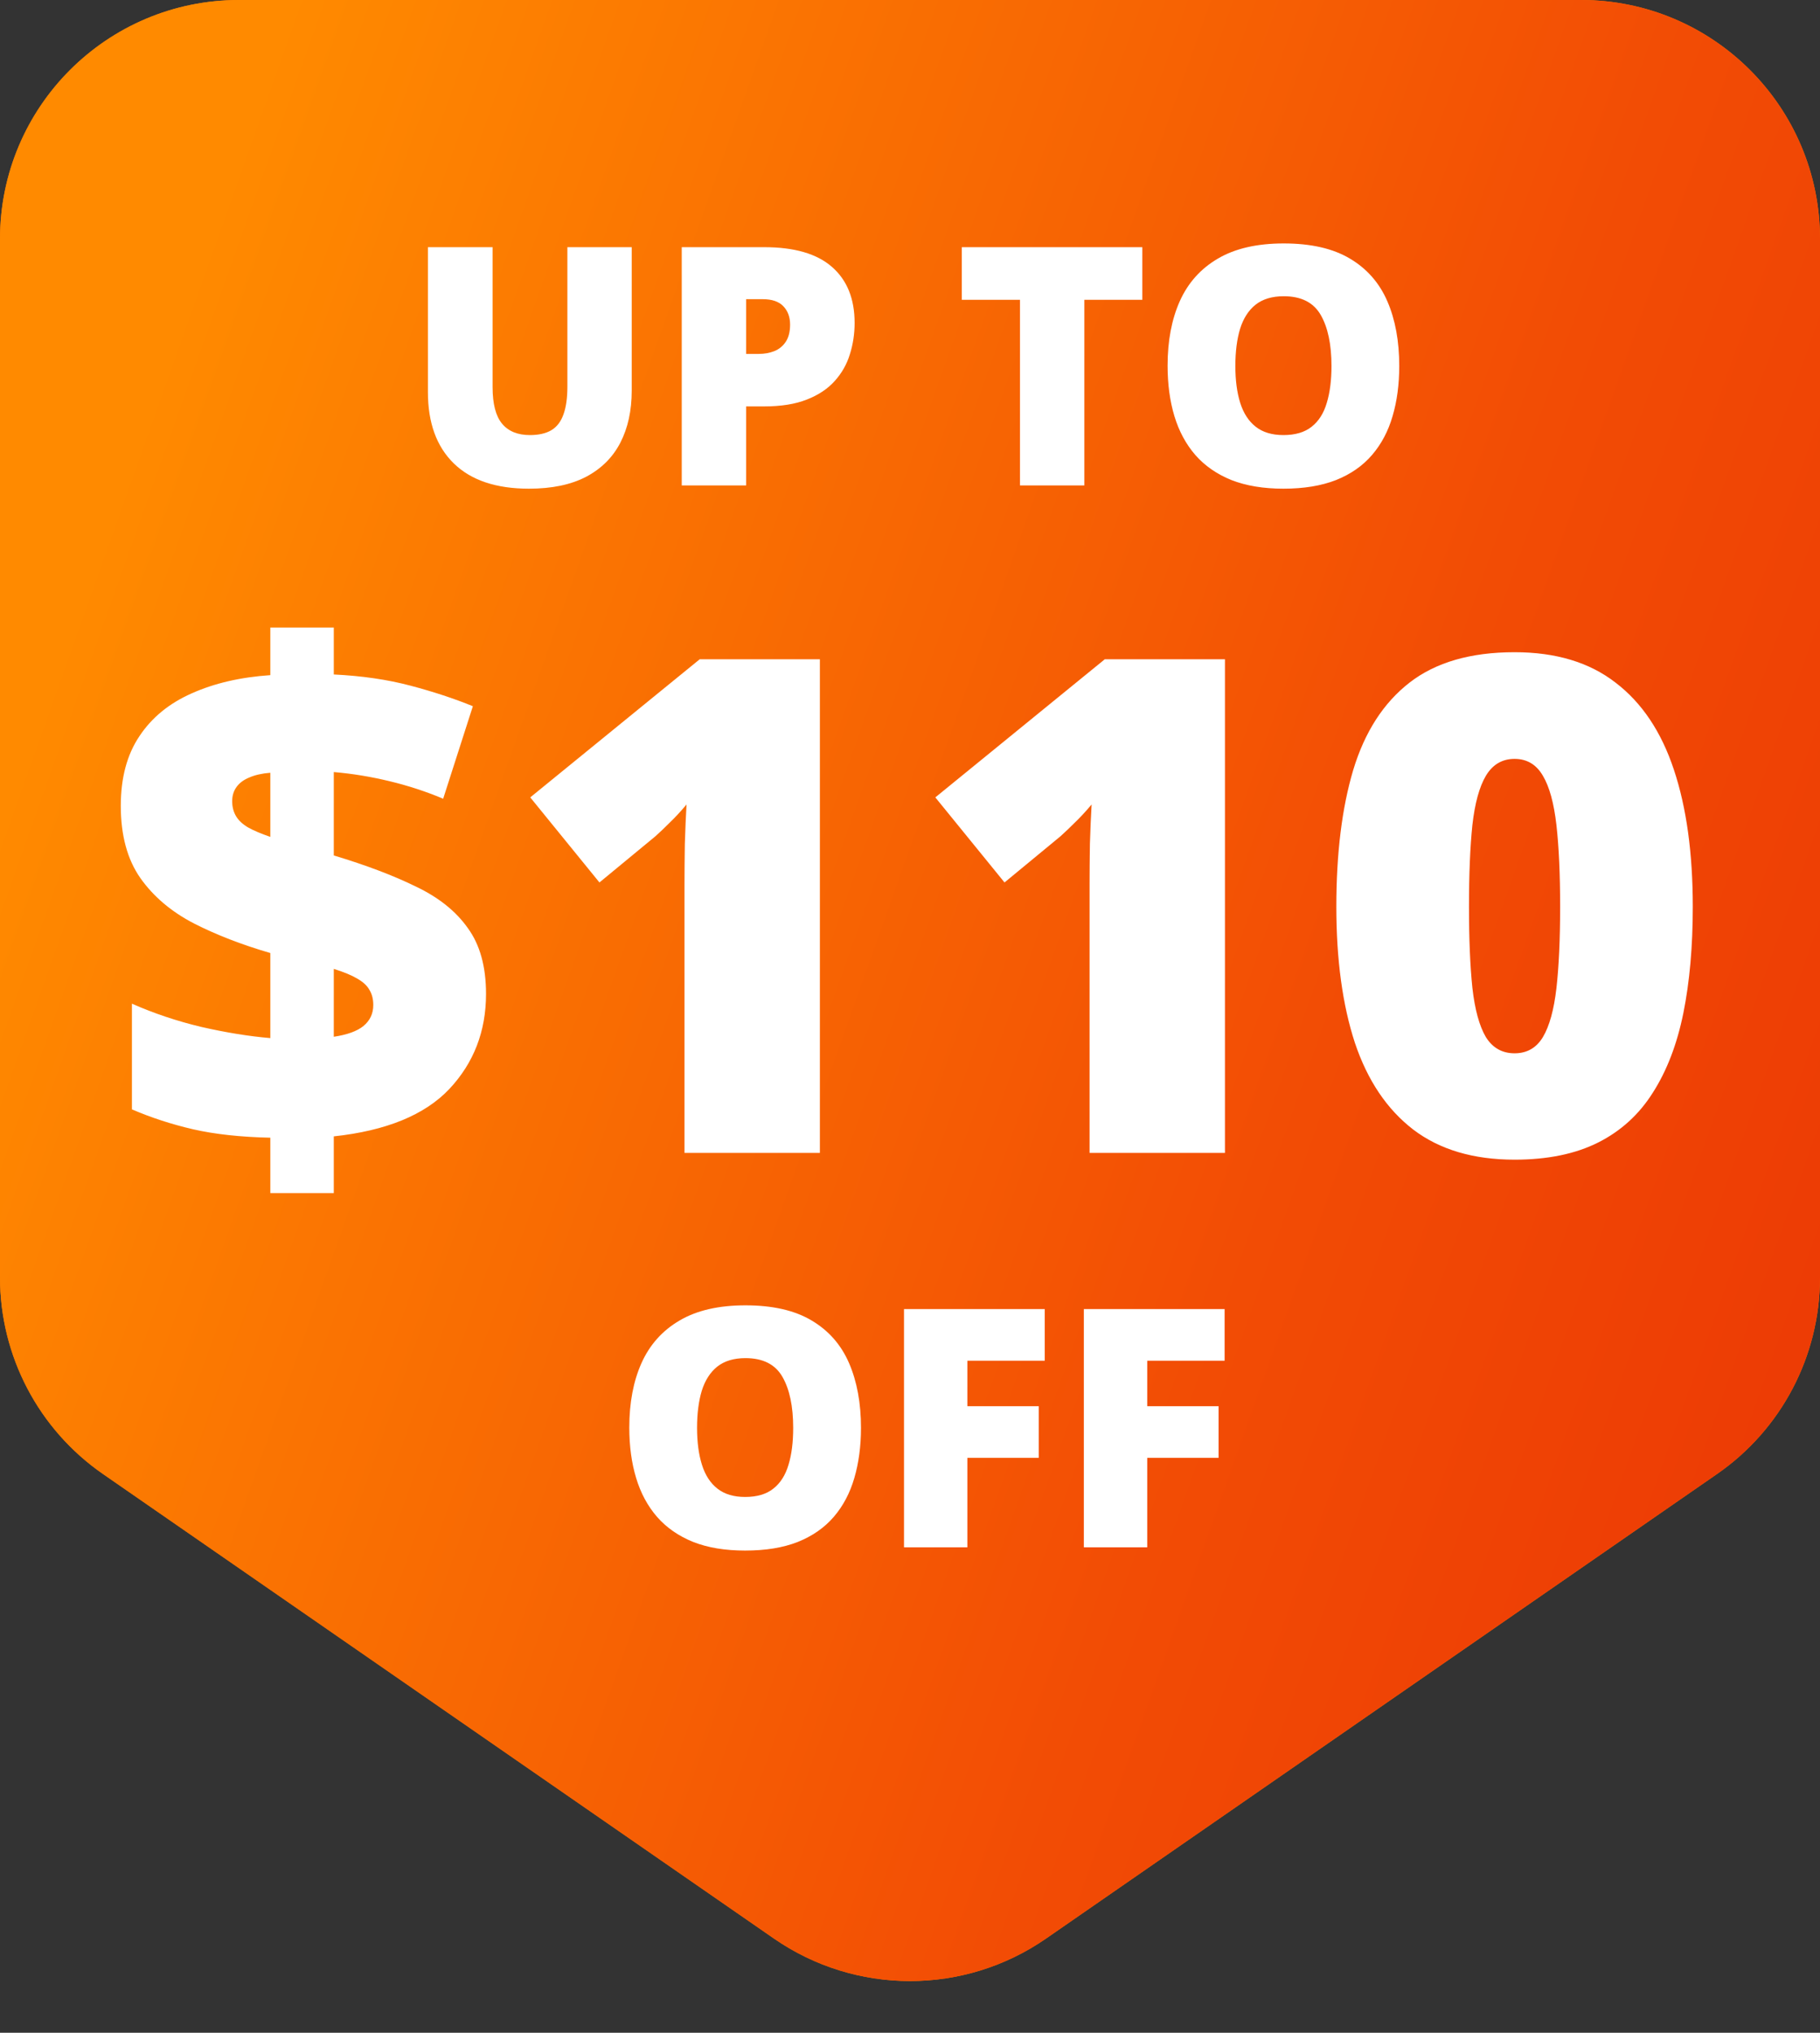
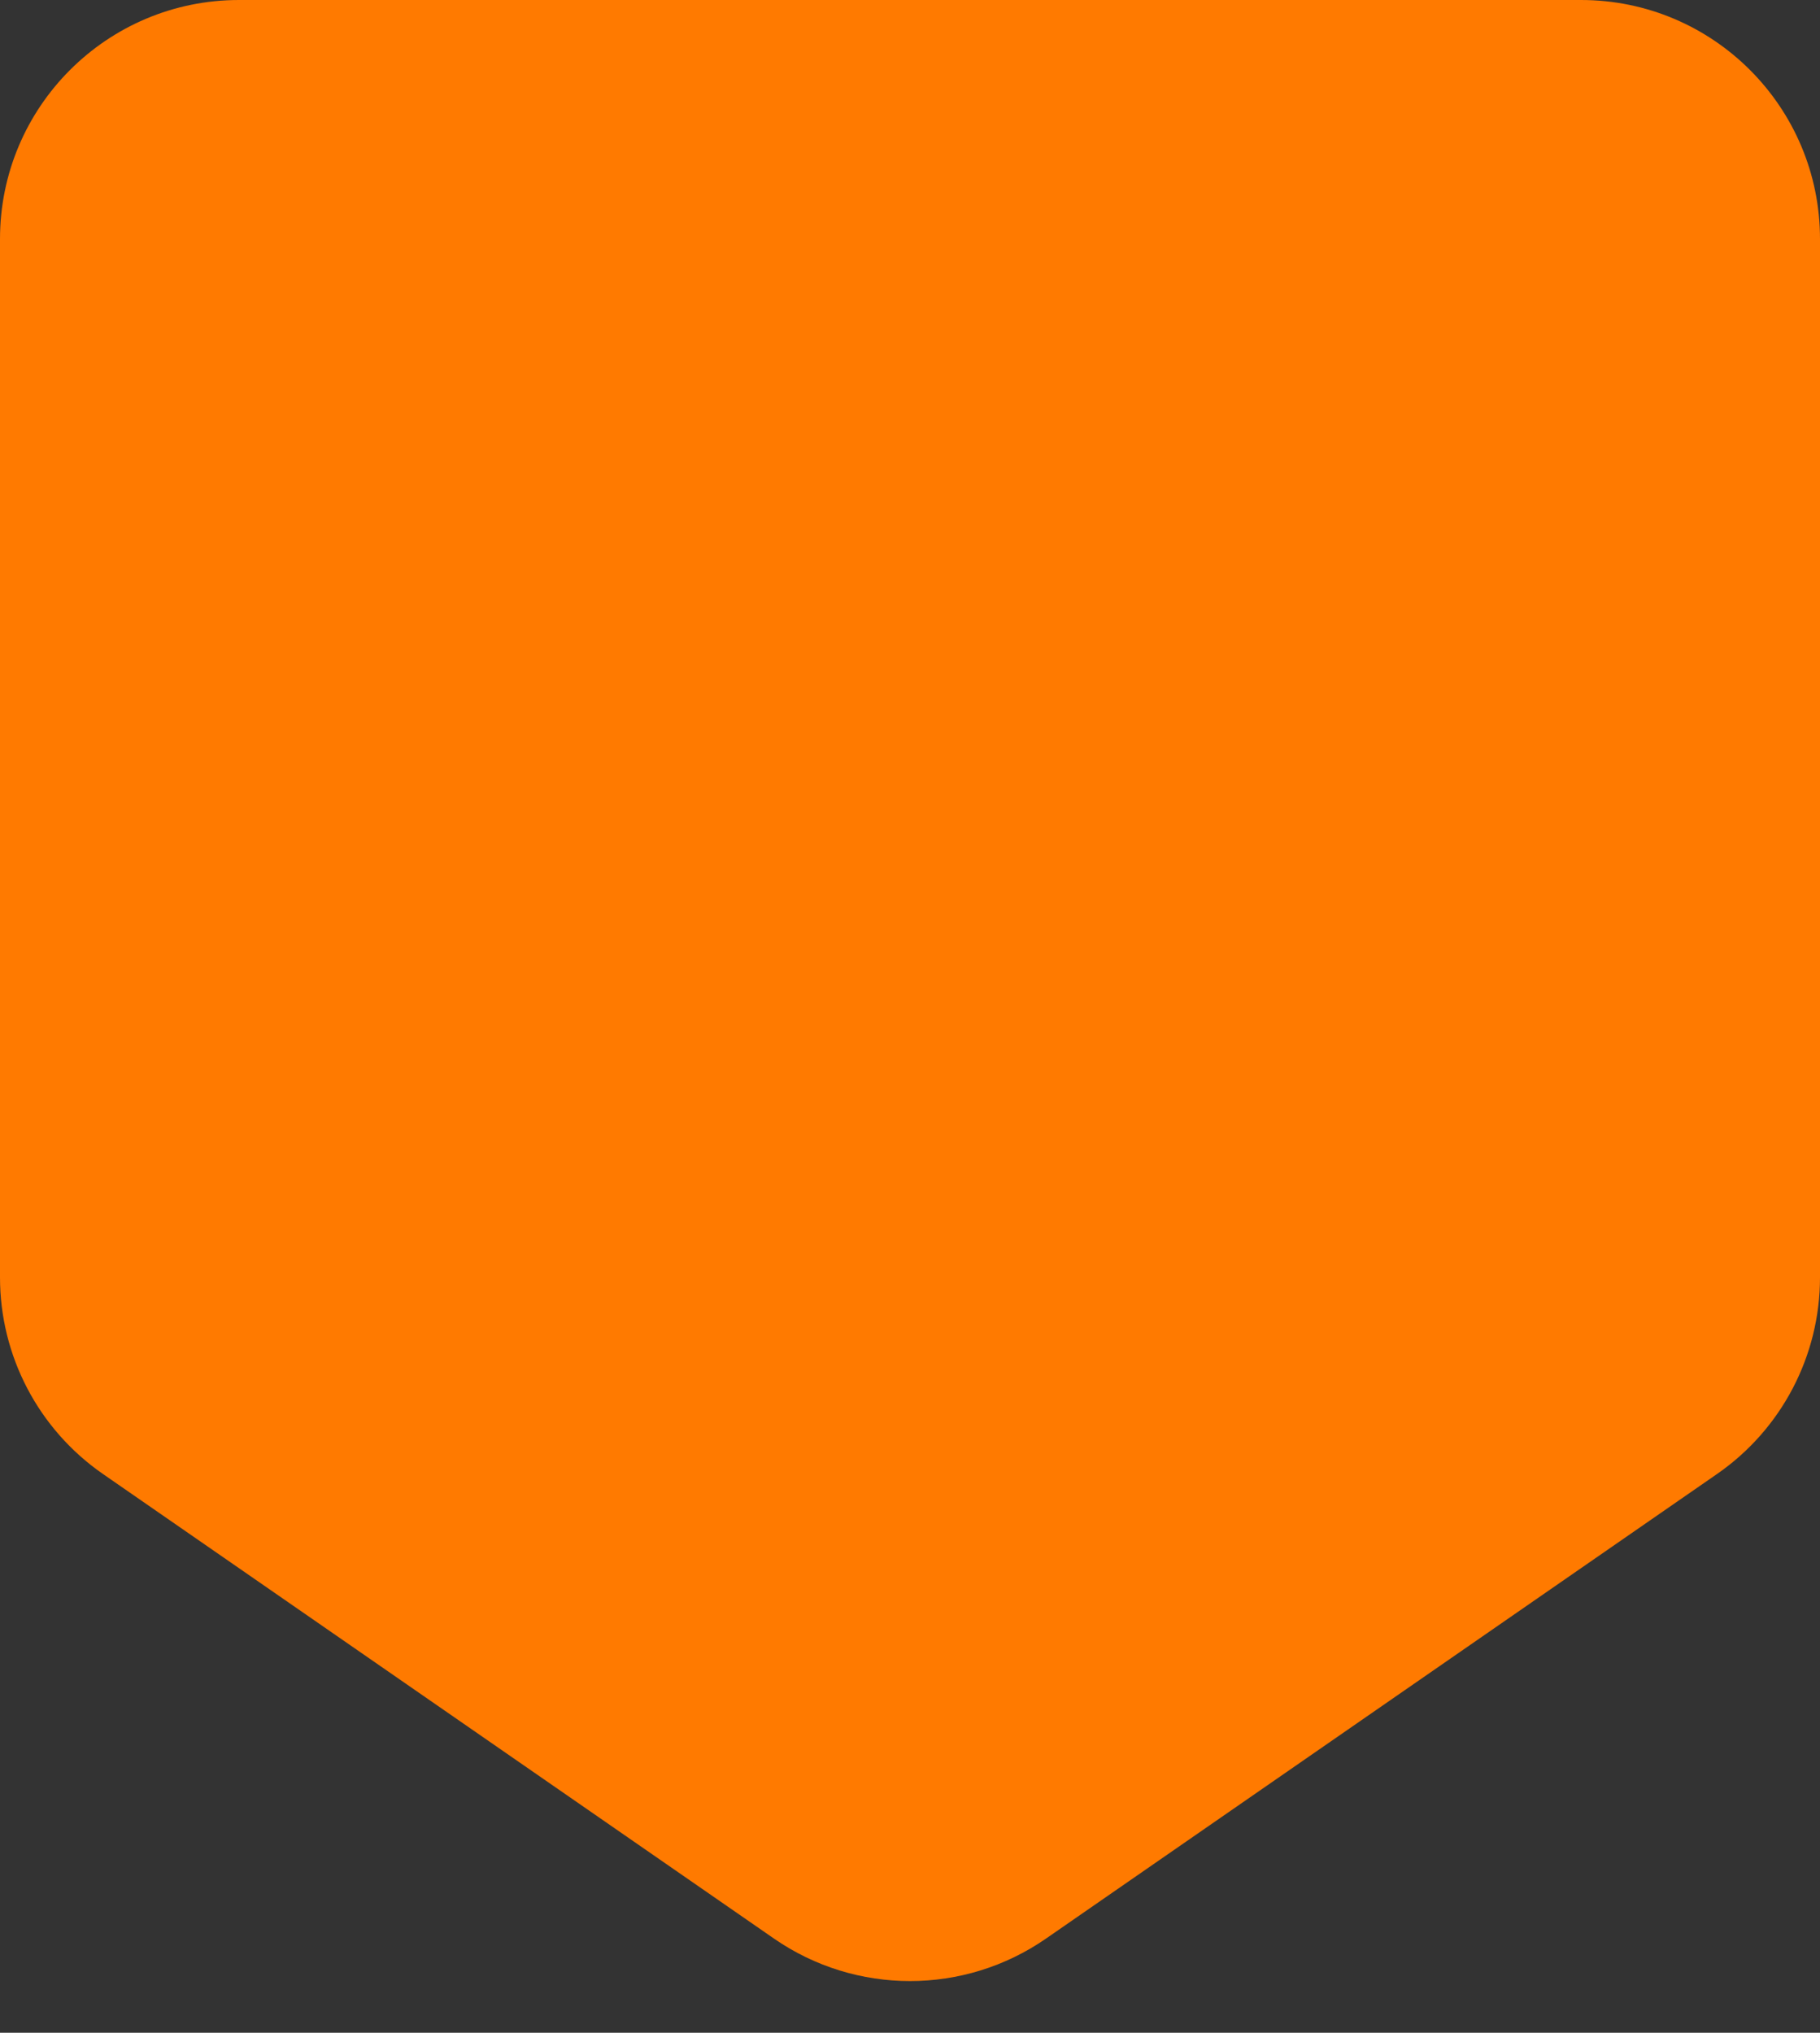
<svg xmlns="http://www.w3.org/2000/svg" fill="none" viewBox="0 0 60 67" height="67" width="60">
  <rect x="0" y="0" width="60" height="67" fill="#333333" stroke="none" />
  <path fill="#FF7A00" d="M60 42.105C60 44.691 58.732 47.111 56.606 48.583L34.484 63.896C31.786 65.763 28.214 65.763 25.516 63.896L3.394 48.583C1.268 47.111 4.25789e-06 44.691 4.75131e-06 42.105L1.12838e-05 7.878C1.21142e-05 3.527 3.527 -4.93702e-06 7.878 -4.55665e-06L52.122 -6.88718e-07C56.473 -3.0835e-07 60 3.527 60 7.878L60 42.105Z" />
-   <path fill="url(#paint0_linear_24085_9357)" d="M60 42.105C60 44.691 58.732 47.111 56.606 48.583L34.484 63.896C31.786 65.763 28.214 65.763 25.516 63.896L3.394 48.583C1.268 47.111 4.25789e-06 44.691 4.75131e-06 42.105L1.12838e-05 7.878C1.21142e-05 3.527 3.527 -4.93702e-06 7.878 -4.55665e-06L52.122 -6.88718e-07C56.473 -3.0835e-07 60 3.527 60 7.878L60 42.105Z" />
-   <path fill="white" d="M20.826 8.147V12.874C20.826 13.533 20.701 14.106 20.45 14.593C20.2 15.076 19.824 15.45 19.322 15.715C18.821 15.977 18.192 16.107 17.437 16.107C16.356 16.107 15.53 15.83 14.961 15.275C14.392 14.72 14.107 13.936 14.107 12.922V8.147H16.239V12.756C16.239 13.311 16.343 13.714 16.551 13.964C16.759 14.215 17.065 14.34 17.469 14.34C17.759 14.34 17.996 14.287 18.178 14.179C18.361 14.068 18.493 13.895 18.576 13.658C18.662 13.422 18.705 13.117 18.705 12.745V8.147H20.826ZM25.193 8.147C26.188 8.147 26.933 8.364 27.427 8.797C27.925 9.231 28.174 9.847 28.174 10.645C28.174 11.003 28.122 11.347 28.018 11.676C27.918 12.006 27.751 12.299 27.519 12.557C27.289 12.815 26.983 13.019 26.6 13.169C26.221 13.32 25.752 13.395 25.193 13.395H24.597V16H22.475V8.147H25.193ZM25.145 9.861H24.597V11.665H25.016C25.198 11.665 25.368 11.635 25.526 11.574C25.683 11.51 25.809 11.408 25.902 11.268C25.998 11.125 26.047 10.935 26.047 10.699C26.047 10.452 25.974 10.251 25.827 10.097C25.68 9.94 25.453 9.861 25.145 9.861ZM35.747 16H33.626V9.882H31.708V8.147H37.659V9.882H35.747V16ZM46.129 12.063C46.129 12.668 46.056 13.22 45.909 13.717C45.766 14.211 45.54 14.637 45.232 14.996C44.925 15.354 44.529 15.629 44.045 15.823C43.562 16.012 42.984 16.107 42.31 16.107C41.652 16.107 41.081 16.012 40.597 15.823C40.117 15.629 39.722 15.355 39.41 15.001C39.099 14.643 38.868 14.215 38.717 13.717C38.567 13.22 38.492 12.665 38.492 12.052C38.492 11.236 38.626 10.527 38.895 9.925C39.167 9.32 39.586 8.853 40.151 8.523C40.717 8.19 41.44 8.024 42.321 8.024C43.217 8.024 43.943 8.19 44.502 8.523C45.064 8.856 45.476 9.326 45.737 9.931C45.999 10.536 46.129 11.247 46.129 12.063ZM40.726 12.063C40.726 12.536 40.78 12.942 40.887 13.282C40.995 13.622 41.165 13.884 41.398 14.066C41.63 14.249 41.935 14.34 42.31 14.34C42.701 14.34 43.011 14.249 43.24 14.066C43.472 13.884 43.639 13.622 43.739 13.282C43.843 12.942 43.895 12.536 43.895 12.063C43.895 11.354 43.777 10.794 43.541 10.382C43.304 9.97 42.898 9.764 42.321 9.764C41.938 9.764 41.628 9.857 41.392 10.043C41.159 10.23 40.989 10.495 40.882 10.838C40.778 11.182 40.726 11.59 40.726 12.063Z" />
-   <path fill="white" d="M28.384 47.063C28.384 47.668 28.31 48.22 28.164 48.717C28.02 49.211 27.795 49.638 27.487 49.996C27.179 50.354 26.783 50.629 26.3 50.823C25.816 51.013 25.238 51.107 24.565 51.107C23.906 51.107 23.335 51.013 22.852 50.823C22.372 50.629 21.976 50.355 21.665 50.001C21.353 49.643 21.122 49.215 20.972 48.717C20.821 48.22 20.746 47.665 20.746 47.052C20.746 46.236 20.88 45.527 21.149 44.925C21.421 44.32 21.84 43.853 22.406 43.523C22.971 43.19 23.695 43.024 24.576 43.024C25.471 43.024 26.198 43.19 26.756 43.523C27.319 43.856 27.73 44.325 27.992 44.931C28.253 45.536 28.384 46.247 28.384 47.063ZM22.98 47.063C22.98 47.536 23.034 47.942 23.142 48.282C23.249 48.622 23.419 48.884 23.652 49.066C23.885 49.249 24.189 49.34 24.565 49.34C24.955 49.34 25.265 49.249 25.494 49.066C25.727 48.884 25.893 48.622 25.994 48.282C26.098 47.942 26.149 47.536 26.149 47.063C26.149 46.354 26.031 45.794 25.795 45.382C25.559 44.97 25.152 44.764 24.576 44.764C24.192 44.764 23.883 44.857 23.646 45.044C23.414 45.23 23.244 45.495 23.136 45.838C23.032 46.182 22.98 46.59 22.98 47.063ZM31.891 51H29.802V43.148H34.442V44.85H31.891V46.349H34.244V48.051H31.891V51ZM37.821 51H35.731V43.148H40.372V44.85H37.821V46.349H40.173V48.051H37.821V51Z" />
-   <path fill="white" d="M8.912 39.324V37.499C7.925 37.477 7.076 37.384 6.364 37.221C5.659 37.058 4.987 36.839 4.349 36.565V33.081C5.069 33.4 5.833 33.656 6.642 33.849C7.458 34.035 8.215 34.157 8.912 34.216V31.412C7.97 31.138 7.128 30.811 6.386 30.433C5.644 30.047 5.058 29.55 4.628 28.942C4.197 28.326 3.982 27.532 3.982 26.56C3.982 25.64 4.186 24.876 4.594 24.268C5.002 23.652 5.577 23.181 6.319 22.854C7.061 22.521 7.925 22.32 8.912 22.253V20.684H11.004V22.231C11.931 22.276 12.773 22.398 13.53 22.599C14.287 22.799 14.973 23.025 15.589 23.277L14.61 26.326C14.046 26.089 13.456 25.896 12.84 25.748C12.224 25.599 11.612 25.499 11.004 25.447V28.196C12.065 28.515 12.966 28.856 13.708 29.22C14.457 29.576 15.029 30.032 15.422 30.589C15.823 31.138 16.023 31.861 16.023 32.759C16.023 33.99 15.619 35.036 14.81 35.897C14.001 36.75 12.733 37.269 11.004 37.455V39.324H8.912ZM11.004 34.172C11.449 34.105 11.776 33.986 11.983 33.816C12.198 33.638 12.306 33.408 12.306 33.126C12.306 32.933 12.265 32.77 12.184 32.636C12.11 32.495 11.976 32.369 11.783 32.258C11.598 32.147 11.338 32.039 11.004 31.935V34.172ZM8.912 27.584V25.47C8.637 25.492 8.407 25.544 8.222 25.625C8.037 25.7 7.896 25.803 7.799 25.937C7.703 26.07 7.654 26.226 7.654 26.404C7.654 26.59 7.695 26.753 7.777 26.894C7.858 27.035 7.992 27.161 8.177 27.272C8.363 27.376 8.608 27.48 8.912 27.584ZM27.029 38H22.566V29.954C22.566 29.806 22.566 29.535 22.566 29.142C22.566 28.741 22.57 28.3 22.577 27.818C22.592 27.335 22.611 26.901 22.633 26.516C22.44 26.746 22.258 26.942 22.088 27.105C21.925 27.269 21.765 27.421 21.609 27.562L19.762 29.086L17.481 26.282L23.067 21.73H27.029V38ZM40.383 38H35.92V29.954C35.92 29.806 35.92 29.535 35.92 29.142C35.92 28.741 35.924 28.3 35.931 27.818C35.946 27.335 35.965 26.901 35.987 26.516C35.794 26.746 35.612 26.942 35.442 27.105C35.279 27.269 35.119 27.421 34.963 27.562L33.116 29.086L30.835 26.282L36.421 21.73H40.383V38ZM55.806 29.887C55.806 31.193 55.703 32.362 55.495 33.393C55.287 34.417 54.953 35.288 54.493 36.008C54.041 36.728 53.44 37.277 52.691 37.655C51.941 38.033 51.021 38.223 49.931 38.223C48.573 38.223 47.46 37.892 46.592 37.232C45.724 36.565 45.083 35.611 44.667 34.372C44.259 33.126 44.055 31.631 44.055 29.887C44.055 28.129 44.24 26.627 44.611 25.381C44.99 24.127 45.609 23.166 46.47 22.498C47.33 21.831 48.484 21.497 49.931 21.497C51.288 21.497 52.398 21.831 53.258 22.498C54.126 23.159 54.768 24.116 55.183 25.369C55.599 26.616 55.806 28.122 55.806 29.887ZM48.428 29.887C48.428 30.948 48.465 31.839 48.54 32.558C48.621 33.278 48.77 33.819 48.985 34.183C49.207 34.539 49.523 34.717 49.931 34.717C50.339 34.717 50.65 34.539 50.865 34.183C51.081 33.819 51.229 33.282 51.311 32.569C51.392 31.85 51.433 30.956 51.433 29.887C51.433 28.812 51.392 27.914 51.311 27.194C51.229 26.475 51.081 25.933 50.865 25.57C50.65 25.199 50.339 25.013 49.931 25.013C49.523 25.013 49.207 25.199 48.985 25.57C48.77 25.933 48.621 26.475 48.54 27.194C48.465 27.914 48.428 28.812 48.428 29.887Z" />
  <defs>
    <linearGradient gradientUnits="userSpaceOnUse" y2="55.438" x2="80.027" y1="27" x1="-2.05539e-05" id="paint0_linear_24085_9357">
      <stop stop-color="#FF8A00" />
      <stop stop-color="#F24C05" offset="0.515" />
      <stop stop-color="#E62704" offset="1" />
    </linearGradient>
  </defs>
</svg>